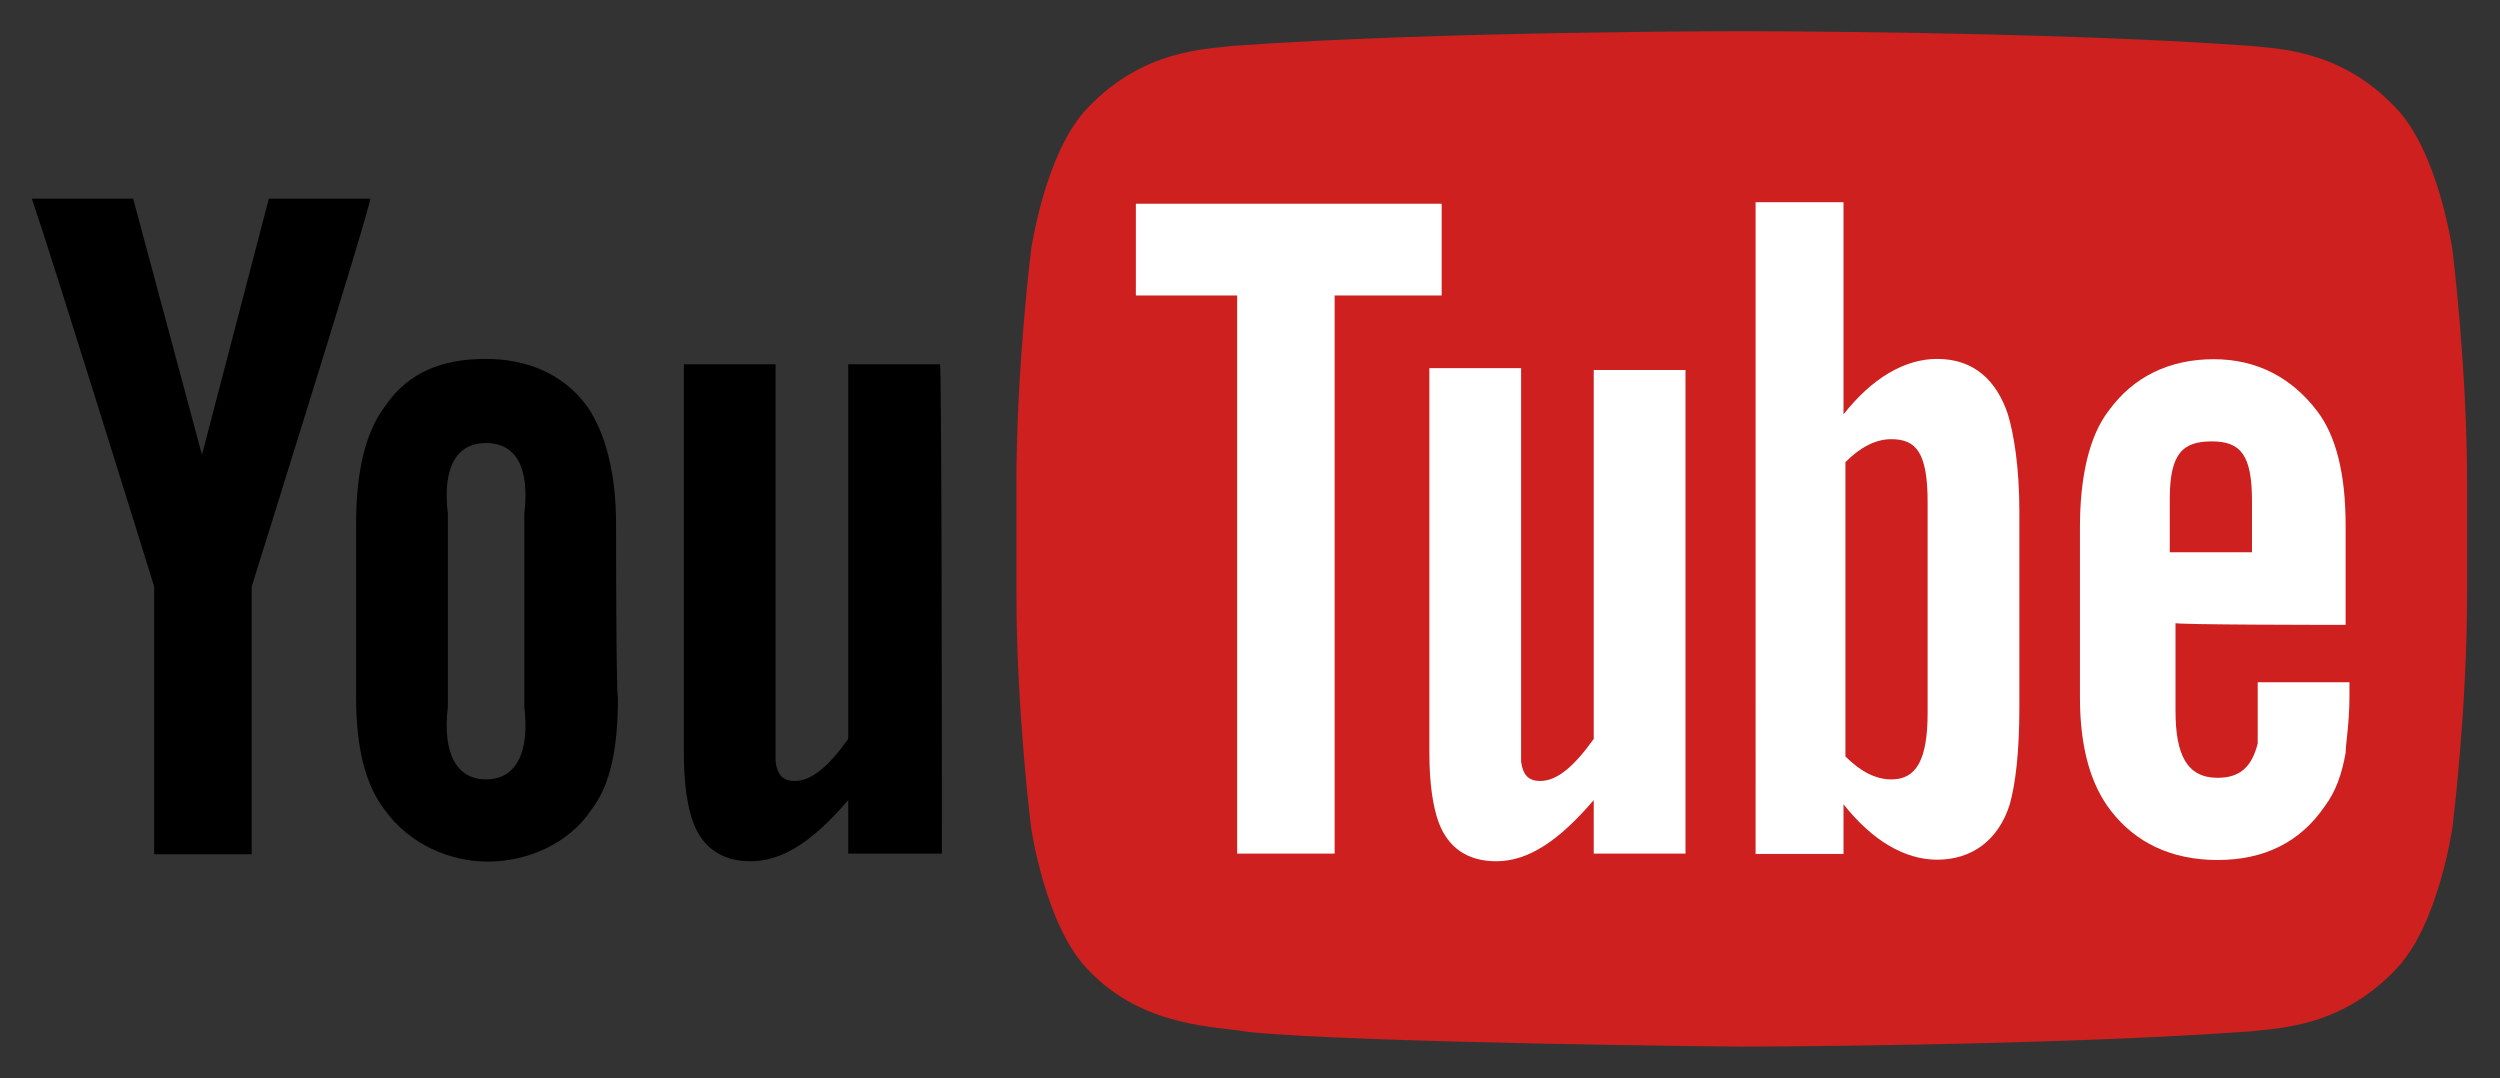
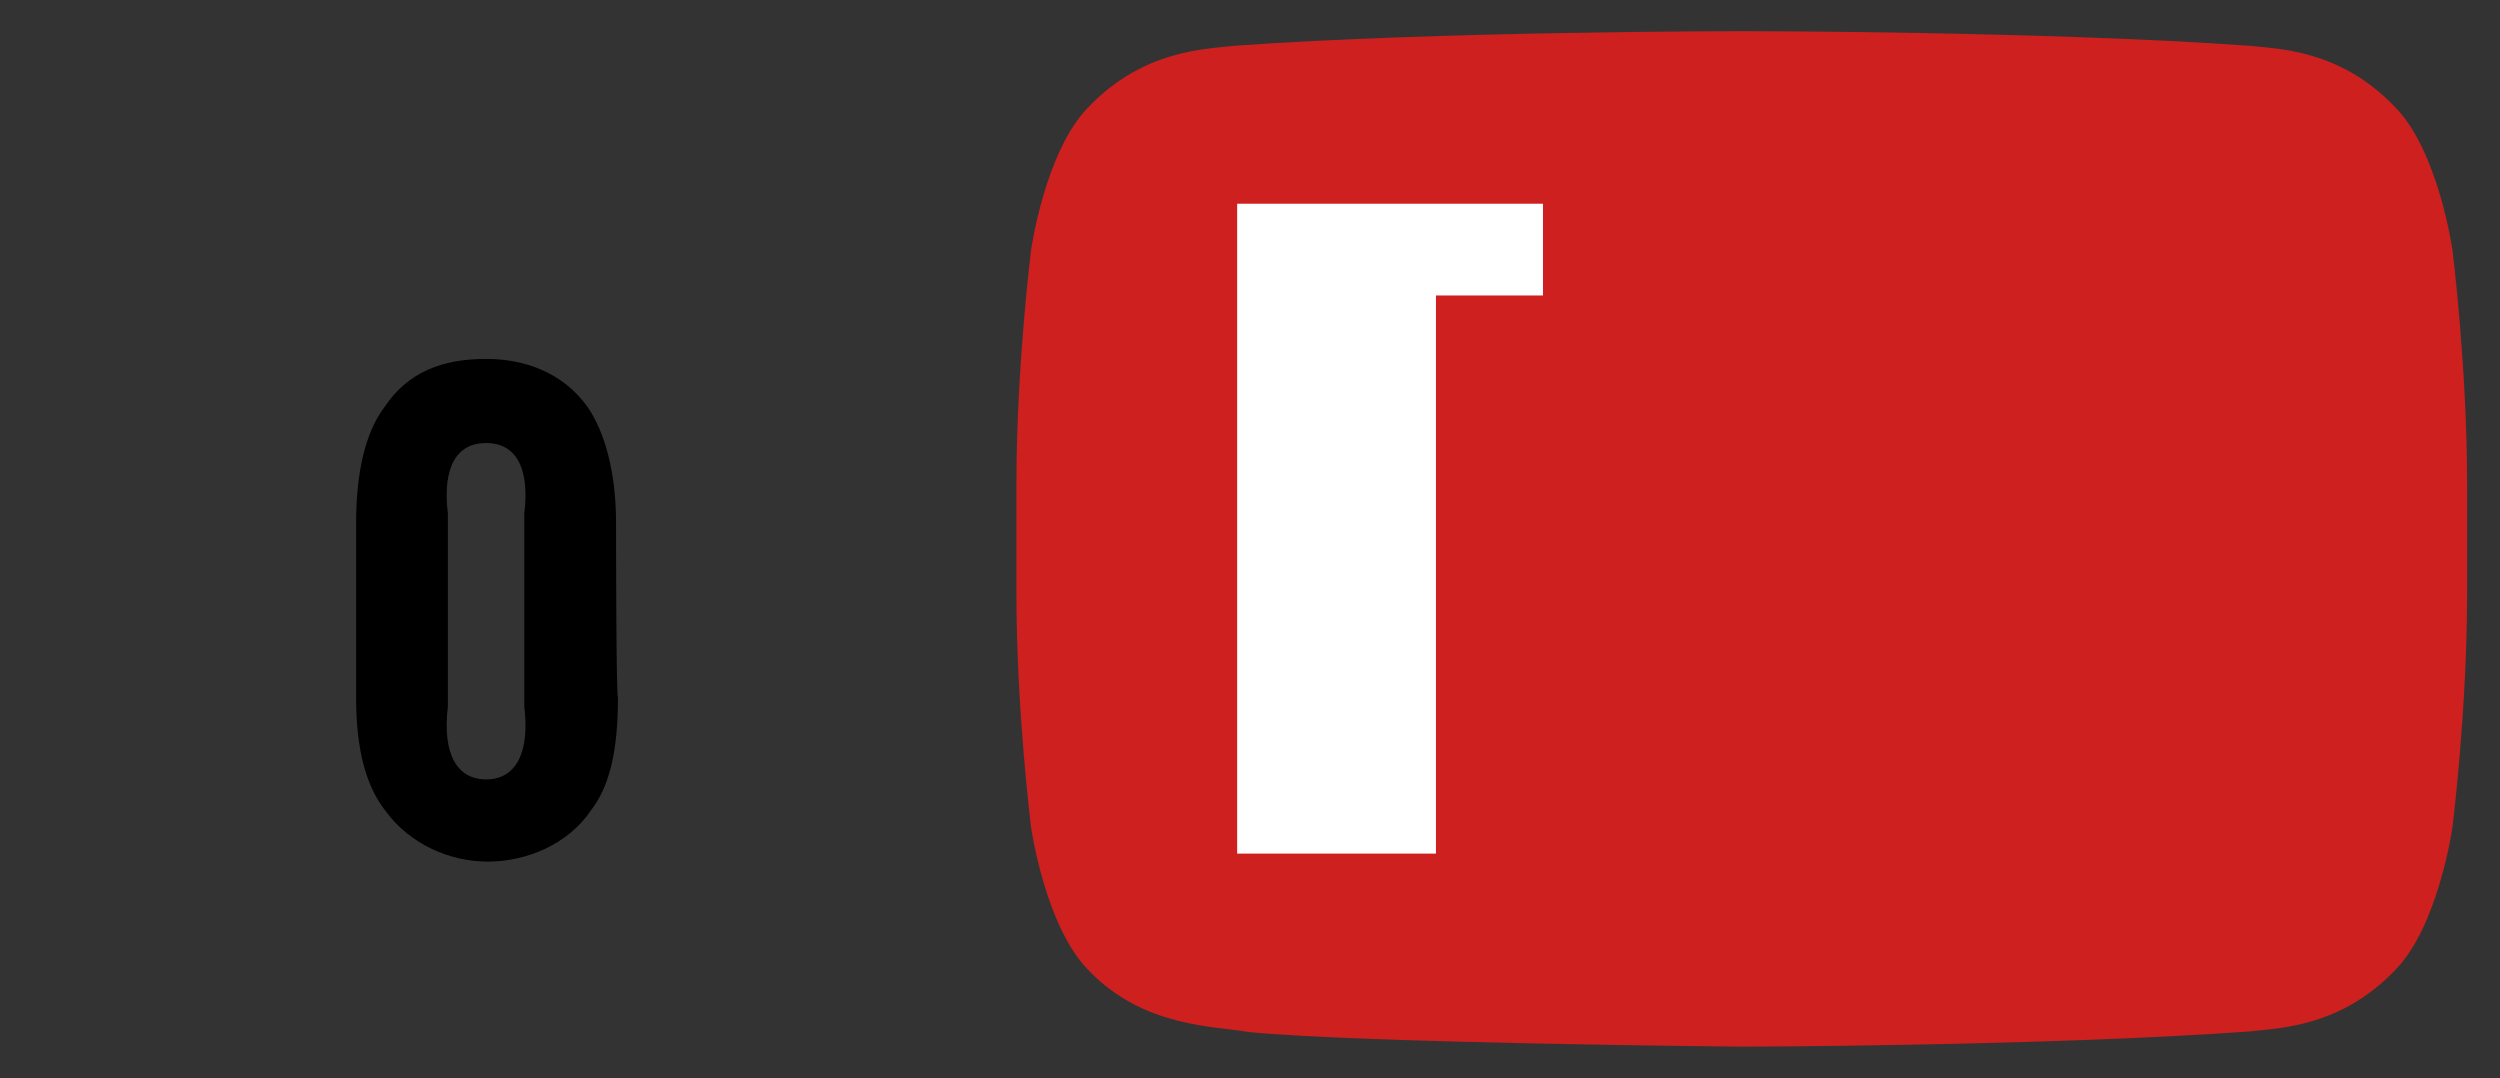
<svg xmlns="http://www.w3.org/2000/svg" version="1.1" id="Layer_1" x="0px" y="0px" viewBox="0 0 436 188" style="enable-background:new 0 0 436 188;" xml:space="preserve">
  <rect x="0" y="0" width="436" height="188" fill="#333333" stroke="none" />
  <style type="text/css">
	.st0{fill:#CD201F;}
	.st1{fill:#FFFFFF;}
</style>
  <g transform="matrix(.5 0 0 .5 1.313 .687)">
    <g>
      <path class="st0" d="M852.8,85.9c0,0-4.9-34.7-20.1-50c-19.2-20.1-40.8-20.2-50.7-21.3c-70.8-5.1-177-5.1-177-5.1h-0.2    c0,0-106.2,0-177,5.1c-9.9,1.2-31.5,1.3-50.7,21.3c-15.2,15.3-20.1,50-20.1,50s-5.1,40.8-5.1,81.5v38.2c0,40.8,5.1,81.5,5.1,81.5    s4.9,34.7,20.1,50c19.2,20.1,44.5,19.4,55.8,21.5c40.5,3.9,172,5.1,172,5.1s106.3-0.2,177.1-5.3c9.9-1.2,31.5-1.3,50.7-21.3    c15.2-15.3,20.1-50,20.1-50s5.1-40.8,5.1-81.5v-38.2C857.9,126.7,852.8,85.9,852.8,85.9" />
    </g>
    <g>
      <g transform="matrix(6.667 0 0 -6.667 373.24 337.7)">
-         <path d="M-7.1,6.2H-12V9c-1.8-2.1-3.4-3.2-5.1-3.2c-1.5,0-2.5,0.7-3,2c-0.3,0.8-0.5,2-0.5,3.7v20.3h4.8V12.8v-1.8     c0.1-0.7,0.4-1,1-1c0.9,0,1.8,0.8,2.8,2.2v19.6h4.8C-7.1,31.9-7.1,6.2-7.1,6.2z" />
-       </g>
+         </g>
      <g transform="matrix(6.667 0 0 -6.667 201.59 277.82)">
        <path d="M-3.2,4.9c0.3-2.5-0.5-3.8-2-3.8s-2.3,1.3-2,3.8V15c-0.3,2.5,0.5,3.7,2,3.7c1.5,0,2.3-1.2,2-3.7C-3.2,15-3.2,4.9-3.2,4.9     z M1.6,14.5c0,2.7-0.6,4.8-1.5,6.1c-1.3,1.8-3.3,2.5-5.3,2.5c-2.3,0-4.1-0.7-5.3-2.5c-1-1.3-1.5-3.4-1.5-6.1l0-9.1     c0-2.7,0.5-4.6,1.5-5.9c1.3-1.8,3.4-2.7,5.4-2.7c2,0,4.2,0.9,5.4,2.7c1,1.3,1.4,3.2,1.4,5.9C1.6,5.4,1.6,14.5,1.6,14.5z" />
      </g>
      <g transform="matrix(6.667 0 0 -6.667 89.82 227.92)">
-         <path d="M-0.7,3.7v-14h-5.1v14c0,0-5.3,17.1-6.4,20.3h5.3l3.6-13.4l3.5,13.4h5.3C5.7,24.1-0.7,3.7-0.7,3.7z" />
-       </g>
+         </g>
    </g>
    <g>
      <g transform="matrix(6.667 0 0 -6.667 878.2 191.92)">
-         <path class="st1" d="M-18.6,2.9c0,2.4,0.7,3,2.2,3c1.5,0,2.1-0.7,2.1-3.1V0.1l-4.3,0C-18.6,0.1-18.6,2.9-18.6,2.9z M-9.4-3.7     l0,5.2c0,2.7-0.5,4.7-1.5,6c-1.3,1.7-3.1,2.7-5.4,2.7c-2.3,0-4.2-0.9-5.5-2.7c-1-1.3-1.5-3.4-1.5-6.1v-8.9c0-2.7,0.6-4.6,1.6-5.9     c1.3-1.7,3.2-2.6,5.6-2.6c2.4,0,4.3,0.9,5.6,2.8c0.6,0.8,0.9,1.7,1.1,2.8c0,0.5,0.2,1.5,0.2,3v0.7h-4.8c0-1.8,0-2.9,0-3.2     c-0.3-1.2-0.9-1.8-2.1-1.8c-1.6,0-2.2,1.2-2.2,3.5v4.6C-18.6-3.7-9.4-3.7-9.4-3.7z" />
-       </g>
+         </g>
      <g transform="matrix(6.667 0 0 -6.667 778.4 279.82)">
-         <path class="st1" d="M-16.3,4.9c0-2.5-0.6-3.5-1.9-3.5c-0.8,0-1.6,0.4-2.4,1.2l0,15.4c0.8,0.8,1.6,1.2,2.4,1.2     c1.3,0,1.9-0.7,1.9-3.3C-16.3,15.8-16.3,4.9-16.3,4.9z M-15.8,23.4c-1.7,0-3.4-1-4.9-2.9l0,11.1h-4.6V-2.5h4.6l0,2.6     c1.5-1.9,3.2-2.9,4.9-2.9c1.8,0,3.2,1,3.8,2.9c0.3,1.1,0.5,2.7,0.5,5.1v10.2c0,2.4-0.3,4.1-0.6,5.1     C-12.7,22.3-13.9,23.4-15.8,23.4" />
-       </g>
+         </g>
      <g transform="matrix(6.667 0 0 -6.667 678.61 337.7)">
-         <path class="st1" d="M-14,6.2h-4.8V9c-1.8-2.1-3.4-3.2-5.1-3.2c-1.5,0-2.5,0.7-3,2c-0.3,0.8-0.5,2-0.5,3.7v20.1h4.8V12.8v-1.8     c0.1-0.7,0.4-1,1-1c0.9,0,1.8,0.8,2.8,2.2v19.3h4.8C-14,31.6-14,6.2-14,6.2z" />
-       </g>
+         </g>
      <g transform="matrix(6.667 0 0 -6.667 534.9 337.7)">
-         <path class="st1" d="M-10.8,6.2h-5.1v29.2h-5.3v4.8l16,0v-4.8h-5.6V6.2z" />
+         <path class="st1" d="M-10.8,6.2h-5.1v29.2v4.8l16,0v-4.8h-5.6V6.2z" />
      </g>
    </g>
  </g>
</svg>